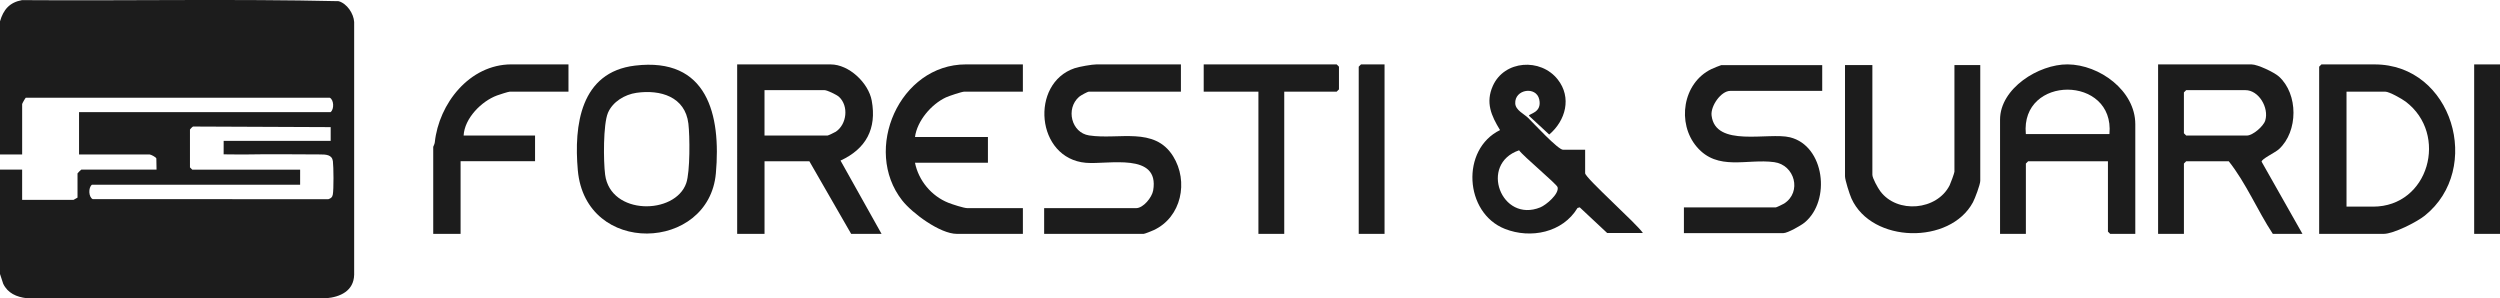
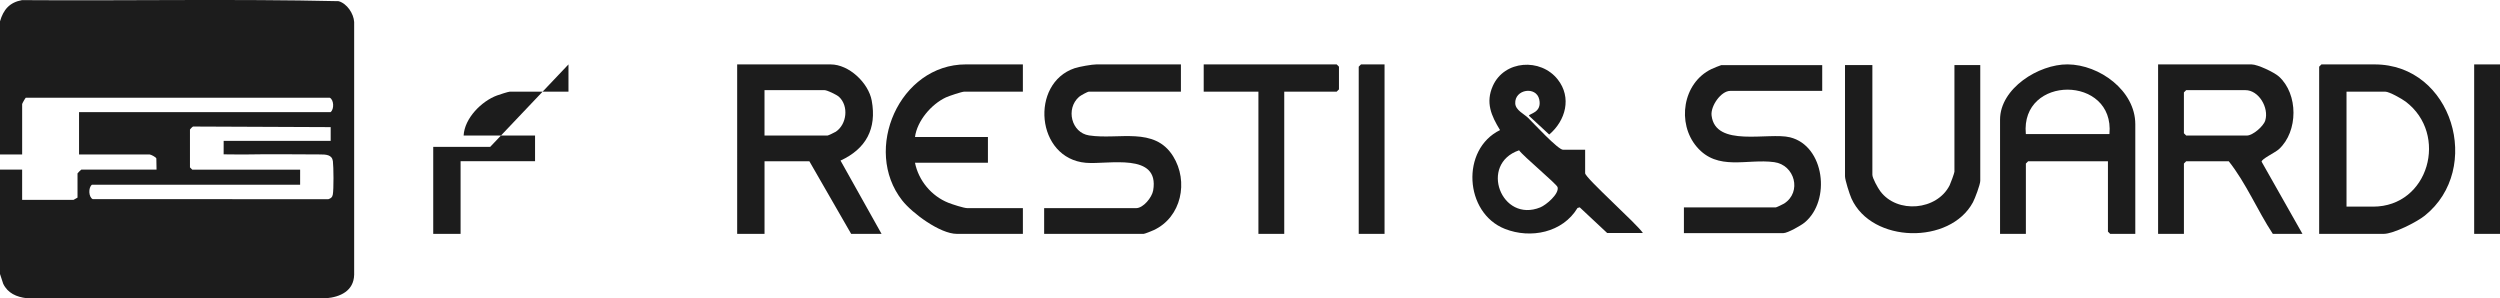
<svg xmlns="http://www.w3.org/2000/svg" viewBox="0 0 1781.92 212.6" data-name="Camada 1" id="Camada_1">
  <defs>
    <style>
      .cls-1 {
        fill: #1c1c1c;
      }
    </style>
  </defs>
  <path d="M0,195.31v-74.41h15.78v21.57h36.61l2.86-1.62v-17.25c0-.19,2.52-2.7,2.71-2.7h53.62l-.14-7.95c-.44-1.15-4.03-2.83-4.73-2.83h-50.37v-30.2h179.27c2.7-2.03,2.39-8.83-.54-10.25l-216.68-.03c-.42.28-2.6,4.17-2.6,4.54v35.94H0V15.22C2.4,6.92,6.79,1.7,15.68.09c75.2.54,150.59-.95,225.68.75,5.99,1.71,10.72,8.81,11.07,14.86v180.19c-.32,11.46-9.86,15.83-20.05,16.71l-213.41-.05c-7.12-.85-13.5-3.58-16.7-10.33l-2.27-6.92ZM213.92,131.68H65.53c-2.7,2.03-2.39,8.83.54,10.25l167.95.05c1.84-.6,2.83-1.32,3.2-3.29.69-3.72.57-19.72.06-23.78-.59-4.67-4.92-4.83-9.23-4.83-15.25,0-35.49-.33-50.99,0-6.08.13-9.59-.07-17.66-.07l.02-9.59h76.28v-9.81l-98.12-.42c-.51.24-2.18,1.95-2.18,2.14v26.96l1.62,1.62h76.91" class="cls-1" />
  <path d="M628.33,166.69h-21.66l-29.79-51.76h-31.95v51.76h-19.5V45.91h66.62c13.12,0,26.99,13.18,29.3,25.83,3.66,20.03-4.09,34.37-22.25,42.71l29.24,52.24ZM544.92,96.6h44.95c.43,0,5.11-2.2,5.91-2.74,7.82-5.31,9.3-18.26,2.27-24.81-1.64-1.53-8.51-4.8-10.34-4.8h-42.79v32.35Z" class="cls-1" />
  <path d="M1641.11,166.69h-21.12c-11.07-16.83-18.91-35.98-31.41-51.76h-30.33l-1.62,1.62v50.15h-18.41V45.91h66.62c4.29,0,16.1,5.58,19.49,8.63,13.86,12.5,13.84,39.08.03,51.78-2.65,2.44-12.52,6.99-12.35,8.94l29.11,51.43ZM1558.24,64.24l-1.62,1.62v29.12l1.62,1.62h43.33c4.12,0,11.8-6.6,13.04-10.73,2.75-9.13-4.66-21.62-14.13-21.62h-42.24Z" class="cls-1" />
  <path d="M1145.55,166.08l-19.57-18.3-1.58.46c-10.56,17.53-33.33,22.16-51.74,14.91-28.94-11.39-31.55-56.74-3.48-70.43-6.27-10.26-10.44-19.59-5.13-31.5,8.17-18.31,34.03-20.07,46.26-4.57,10.12,12.83,5.67,29.31-6.08,39.25l-14.45-13.4c.01-1.58,9.44-2.04,7.35-11.62-2.13-9.74-17.69-7.28-17.11,2.91.27,4.79,6.36,7.47,9.23,10.29,3.89,3.83,21.24,22.67,24.88,22.67h15.71v16.72c0,3.29,37.23,36.4,41.16,42.6h-25.45ZM1082.75,107.13c-28.71,9.78-12.66,52.06,15.18,40.66,4.11-1.68,13.5-9.57,12.27-14.37-.57-2.23-24.44-22.02-27.45-26.29Z" class="cls-1" />
  <path d="M1521.96,166.71h-17.87l-1.62-1.62v-50.15h-56.87l-1.62,1.62v50.15h-18.41v-81.42c0-22.32,27.58-39.54,48.15-39.4,22.67.15,48.25,18.7,48.25,42.64v78.18ZM1503.54,95.54c3.94-42.09-63.62-42.27-59.58,0h59.58Z" class="cls-1" />
  <path d="M1653.02,166.69V47.53l1.62-1.62h37.91c55.57,0,77.44,74.45,35.72,107.82-5.68,4.54-22.26,12.96-29.22,12.96h-46.04ZM1672.52,147.28h18.96c39.75,0,53.96-51.61,23.19-74.85-2.65-2-11.65-7.1-14.53-7.1h-27.62v81.96Z" class="cls-1" />
  <path d="M841.72,45.91v19.41h-65.53c-1.01,0-5.97,2.73-7.09,3.72-9.67,8.51-5.45,25.57,7.16,27.49,21.23,3.24,46.55-6.53,59.87,14.8,11.22,17.97,6.02,43.52-13.85,52.72-1.22.56-6.36,2.64-7.1,2.64h-70.95v-18.33h65.53c5.16,0,11.33-7.62,12.19-12.66,4.67-27.38-32.08-18.29-47.97-19.66-35.67-3.07-39.97-56.65-8.05-67.41,3.32-1.12,12.46-2.73,15.67-2.73h60.12Z" class="cls-1" />
  <path d="M1298.82,46.45v18.33h-65.53c-6.66,0-14.12,10.83-13.34,17.51,2.69,23.11,40.6,11.79,55.92,15.58,24.68,6.11,29.31,45.04,10.46,60.7-2.6,2.16-12.16,7.58-15.14,7.58h-70.95v-18.33h65.53c.45,0,5.06-2.19,5.91-2.74,12.81-8.27,7.56-27.53-7.09-29.51-19.48-2.63-40.22,6.61-55.16-10.87-14.38-16.83-10.1-45.54,10.4-55.45,1.01-.49,6.56-2.8,6.94-2.8h72.03Z" class="cls-1" />
-   <path d="M452.62,46.76c51.72-6.19,61.35,35.15,57.63,76.79-5,55.95-93,59.24-98.41-2.28-2.81-31.9,1.81-69.85,40.78-74.51ZM453.68,66.15c-8.39,1.2-16.98,6.37-20.34,14.25-3.47,8.14-3.27,34.58-2.02,44.12,3.8,29.14,49.89,28.75,57.81,6.03,2.81-8.07,2.59-33.62,1.53-42.45-2.31-19.21-19.97-24.38-36.97-21.95Z" class="cls-1" />
  <path d="M729.07,45.91v19.41h-41.7c-1.76,0-11.07,3.12-13.19,4.12-10.38,4.87-20.5,16.72-22.01,28.23h51.99v18.33h-51.99c2.55,12.71,11.74,23.77,23.85,28.56,2.8,1.11,11.01,3.8,13.52,3.8h39.54v18.33h-47.12c-11.86,0-31.71-14.67-38.9-23.82-28.41-36.1-1.96-96.97,45.4-96.97h40.62Z" class="cls-1" />
  <path d="M1334.57,46.39v78.18c0,2.45,3.92,9.4,5.6,11.68,12.03,16.25,40.49,13.79,49.51-4.26.67-1.33,3.38-8.75,3.38-9.57V46.39h18.41v82.5c0,2.54-3.76,12.58-5.22,15.29-16.26,30.23-72.03,29.34-86.56-2.64-1.32-2.9-4.63-13.2-4.63-15.88V46.39h19.5Z" class="cls-1" />
-   <path d="M405.19,45.91v19.41h-41.7c-1.11,0-7.54,2.1-9.19,2.71-11.13,4.09-23.2,16.3-23.84,28.56h50.91v18.33h-53.08v51.76h-19.5v-62.01c0-.32.98-1.83,1.12-3.2,2.89-27.46,24.63-55.58,54.66-55.58h40.62Z" class="cls-1" />
+   <path d="M405.19,45.91v19.41h-41.7c-1.11,0-7.54,2.1-9.19,2.71-11.13,4.09-23.2,16.3-23.84,28.56h50.91v18.33h-53.08v51.76h-19.5v-62.01h40.62Z" class="cls-1" />
  <polygon points="915.37 65.32 915.37 166.69 896.96 166.69 896.96 65.32 857.96 65.32 857.96 45.91 952.74 45.91 954.37 47.53 954.37 63.7 952.74 65.32 915.37 65.32" class="cls-1" />
  <rect height="120.78" width="18.41" y="45.91" x="1763.51" class="cls-1" />
  <polygon points="986.86 45.91 986.86 166.69 968.45 166.69 968.45 47.53 970.07 45.91 986.86 45.91" class="cls-1" />
</svg>